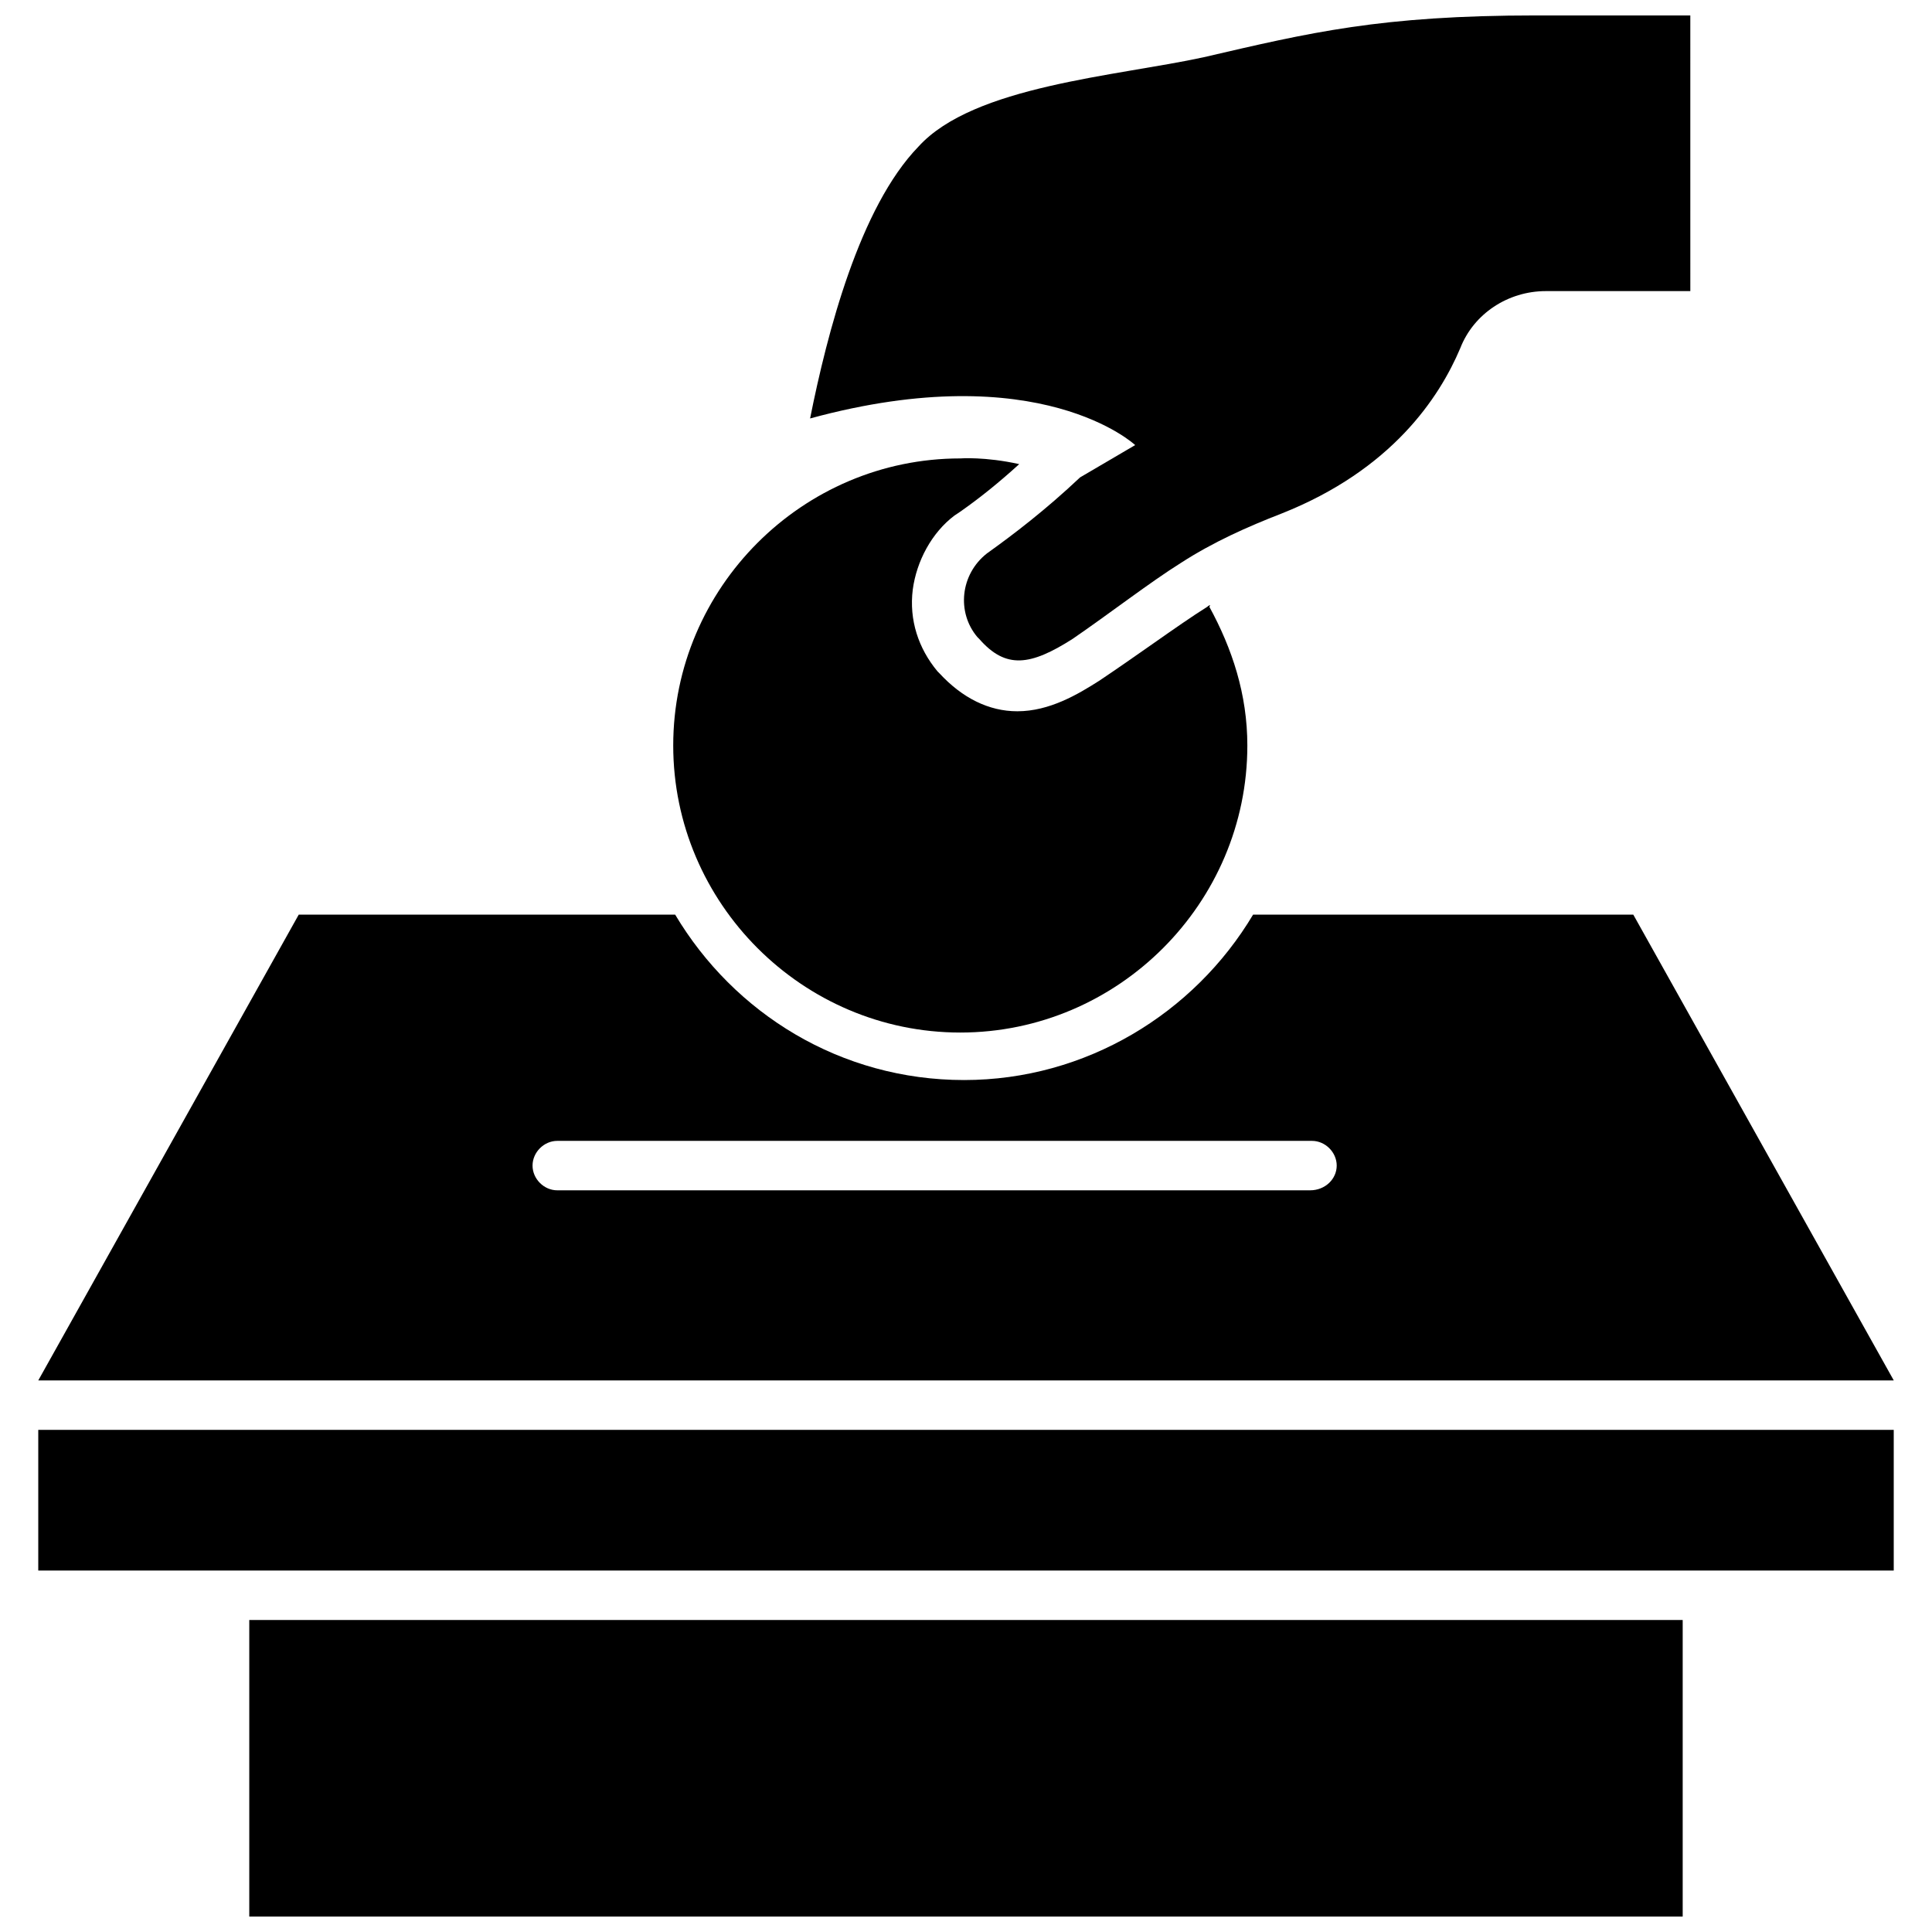
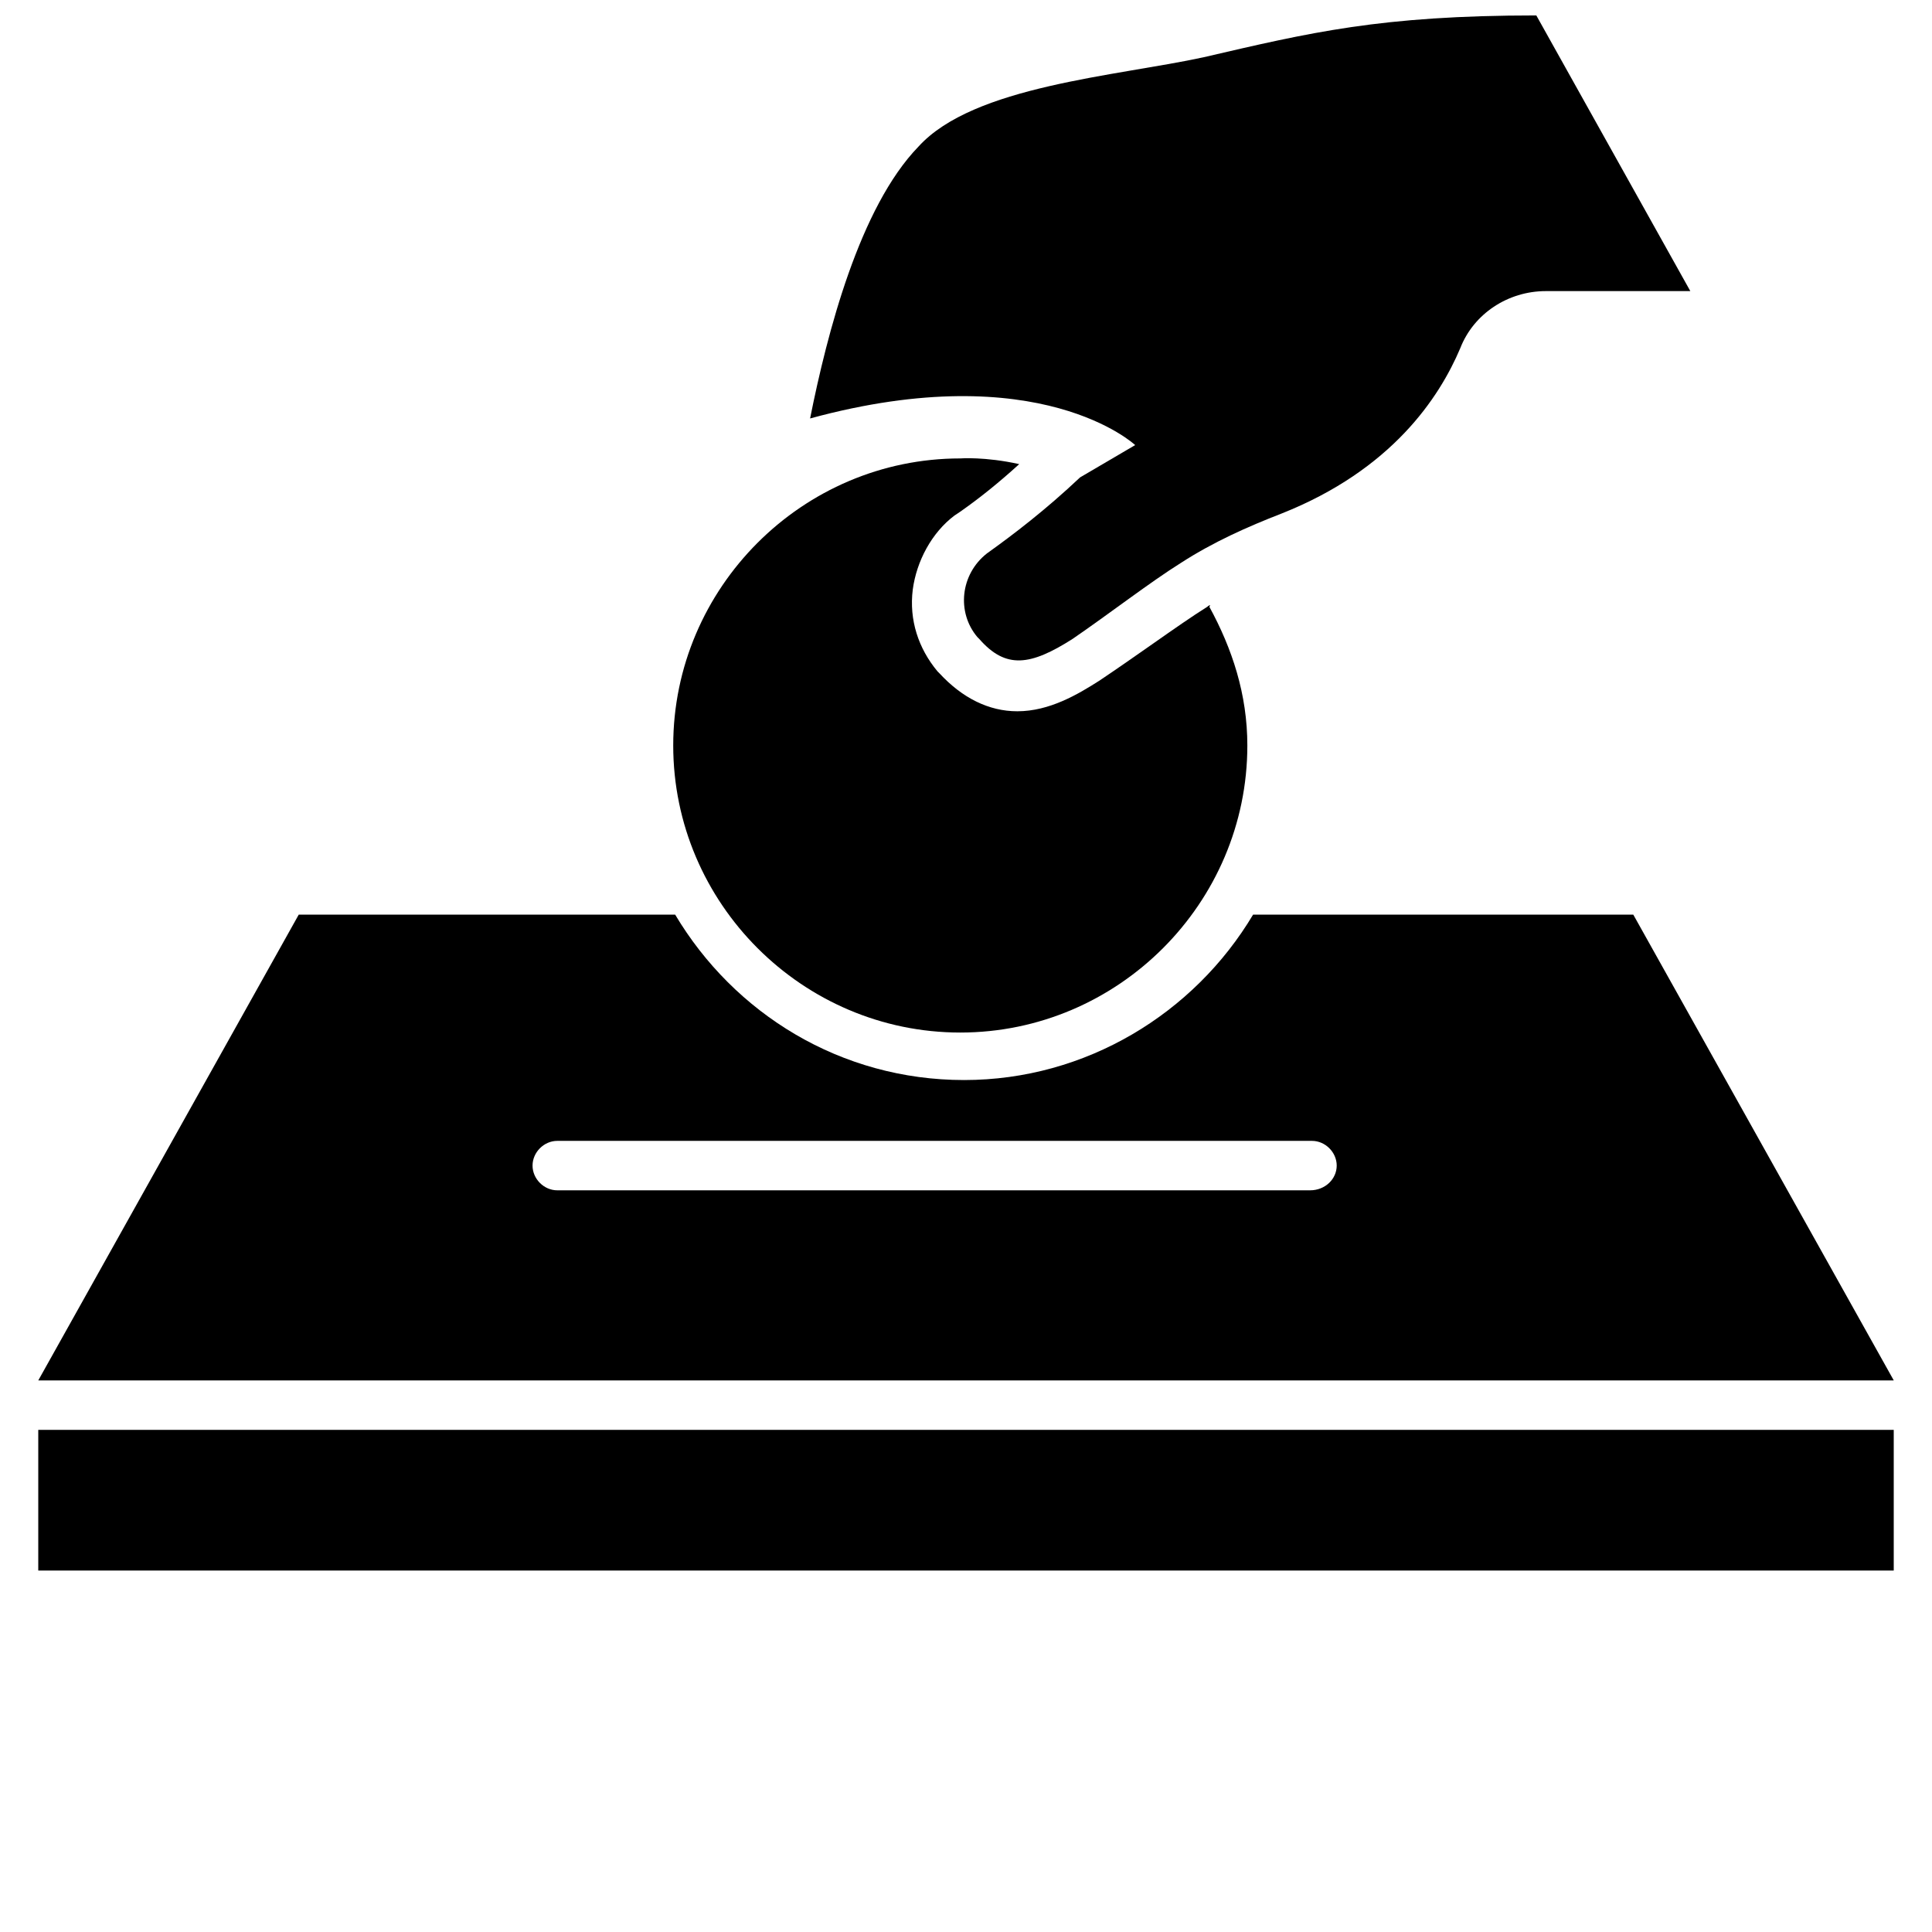
<svg xmlns="http://www.w3.org/2000/svg" width="800px" height="800px" version="1.1" viewBox="144 144 512 512">
  <defs>
    <clipPath id="b">
-       <path d="m210 573h380v78.902h-380z" />
-     </clipPath>
+       </clipPath>
    <clipPath id="a">
      <path d="m358 148.09h234v171.91h-234z" />
    </clipPath>
  </defs>
  <g clip-path="url(#b)">
    <path d="m210.06 573.31h379.87v78.594h-379.87z" />
  </g>
  <path d="m154.14 522.93h491.72v37.281h-491.72z" />
  <path d="m576.84 386.39h-100.76c-15.617 26.199-44.336 43.832-76.578 43.832-32.746 0-60.961-17.633-76.578-43.832h-99.758l-69.02 123.43h491.72zm-85.648 73.055h-199.51c-3.527 0-6.551-3.023-6.551-6.551 0-3.527 3.023-6.551 6.551-6.551h200.01c3.527 0 6.551 3.023 6.551 6.551 0 3.527-3.023 6.551-7.055 6.551z" />
  <g clip-path="url(#a)">
-     <path d="m551.14 148.09c-41.312 0-59.953 4.535-88.168 11.082-23.176 5.039-60.961 7.559-75.57 23.68-15.617 16.121-24.184 49.375-28.719 72.043 60.961-16.625 86.152 7.055 86.152 7.055l-14.609 8.566c-9.07 8.566-17.633 15.113-24.688 20.152-7.055 5.543-8.062 15.617-2.519 22.168l0.504 0.504c7.055 8.062 13.602 7.055 24.688 0 9.574-6.551 20.656-15.113 28.719-20.152 8.566-5.543 17.633-9.574 26.703-13.098 29.223-11.586 41.816-30.73 47.359-43.832 3.527-9.07 12.594-15.113 22.672-15.113h38.289l-0.004-73.055z" />
+     <path d="m551.14 148.09c-41.312 0-59.953 4.535-88.168 11.082-23.176 5.039-60.961 7.559-75.57 23.68-15.617 16.121-24.184 49.375-28.719 72.043 60.961-16.625 86.152 7.055 86.152 7.055l-14.609 8.566c-9.07 8.566-17.633 15.113-24.688 20.152-7.055 5.543-8.062 15.617-2.519 22.168l0.504 0.504c7.055 8.062 13.602 7.055 24.688 0 9.574-6.551 20.656-15.113 28.719-20.152 8.566-5.543 17.633-9.574 26.703-13.098 29.223-11.586 41.816-30.73 47.359-43.832 3.527-9.07 12.594-15.113 22.672-15.113h38.289z" />
  </g>
  <path d="m463.98 304.78c-4.031 2.519-9.07 6.047-14.105 9.574-5.039 3.527-10.078 7.055-14.609 10.078-5.543 3.527-13.098 8.062-21.664 8.062-7.559 0-14.609-3.527-20.656-10.078l-0.504-0.504c-5.039-6.047-7.559-13.602-6.551-21.664 1.008-7.559 5.039-15.113 11.082-19.648l1.512-1.008c5.039-3.527 10.078-7.559 15.617-12.594-9.07-2.016-15.617-1.512-15.617-1.512-41.816 0-76.074 34.258-76.074 76.074s34.258 76.074 76.074 76.074 76.074-34.258 76.074-76.074c0-13.602-4.031-25.695-10.078-36.777 0.508-0.508 0.004-0.508-0.5-0.004z" />
</svg>